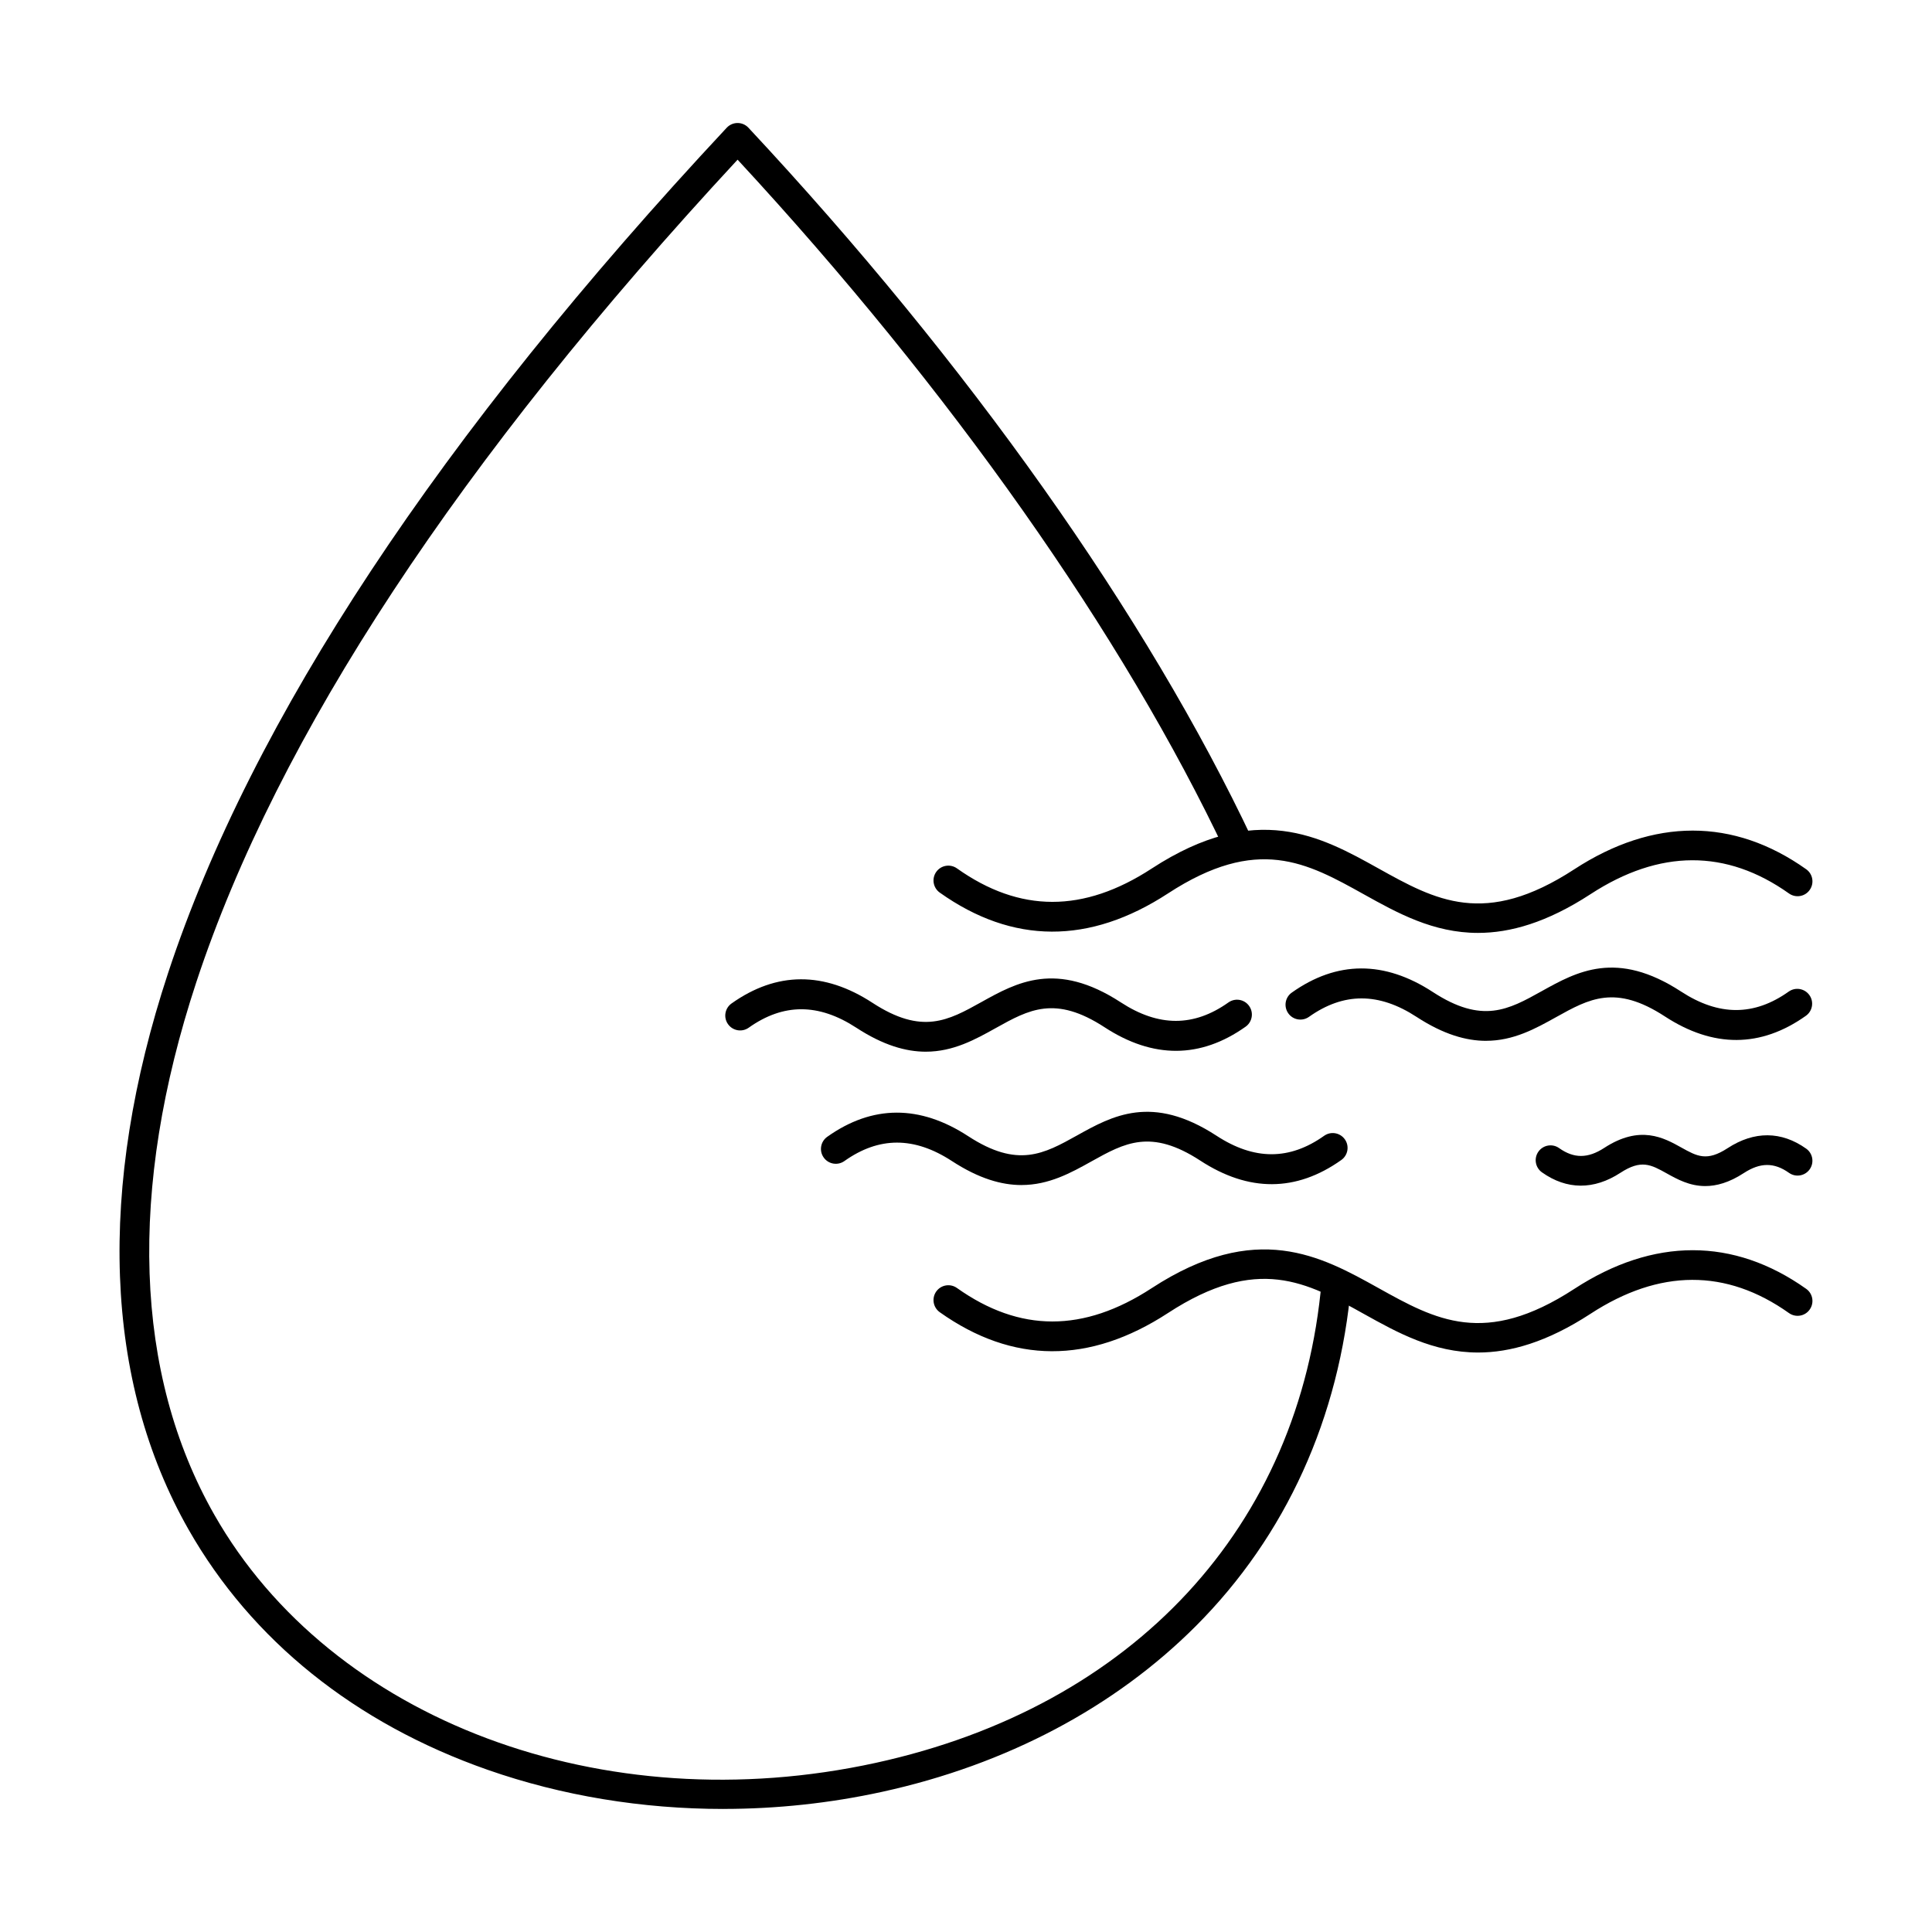
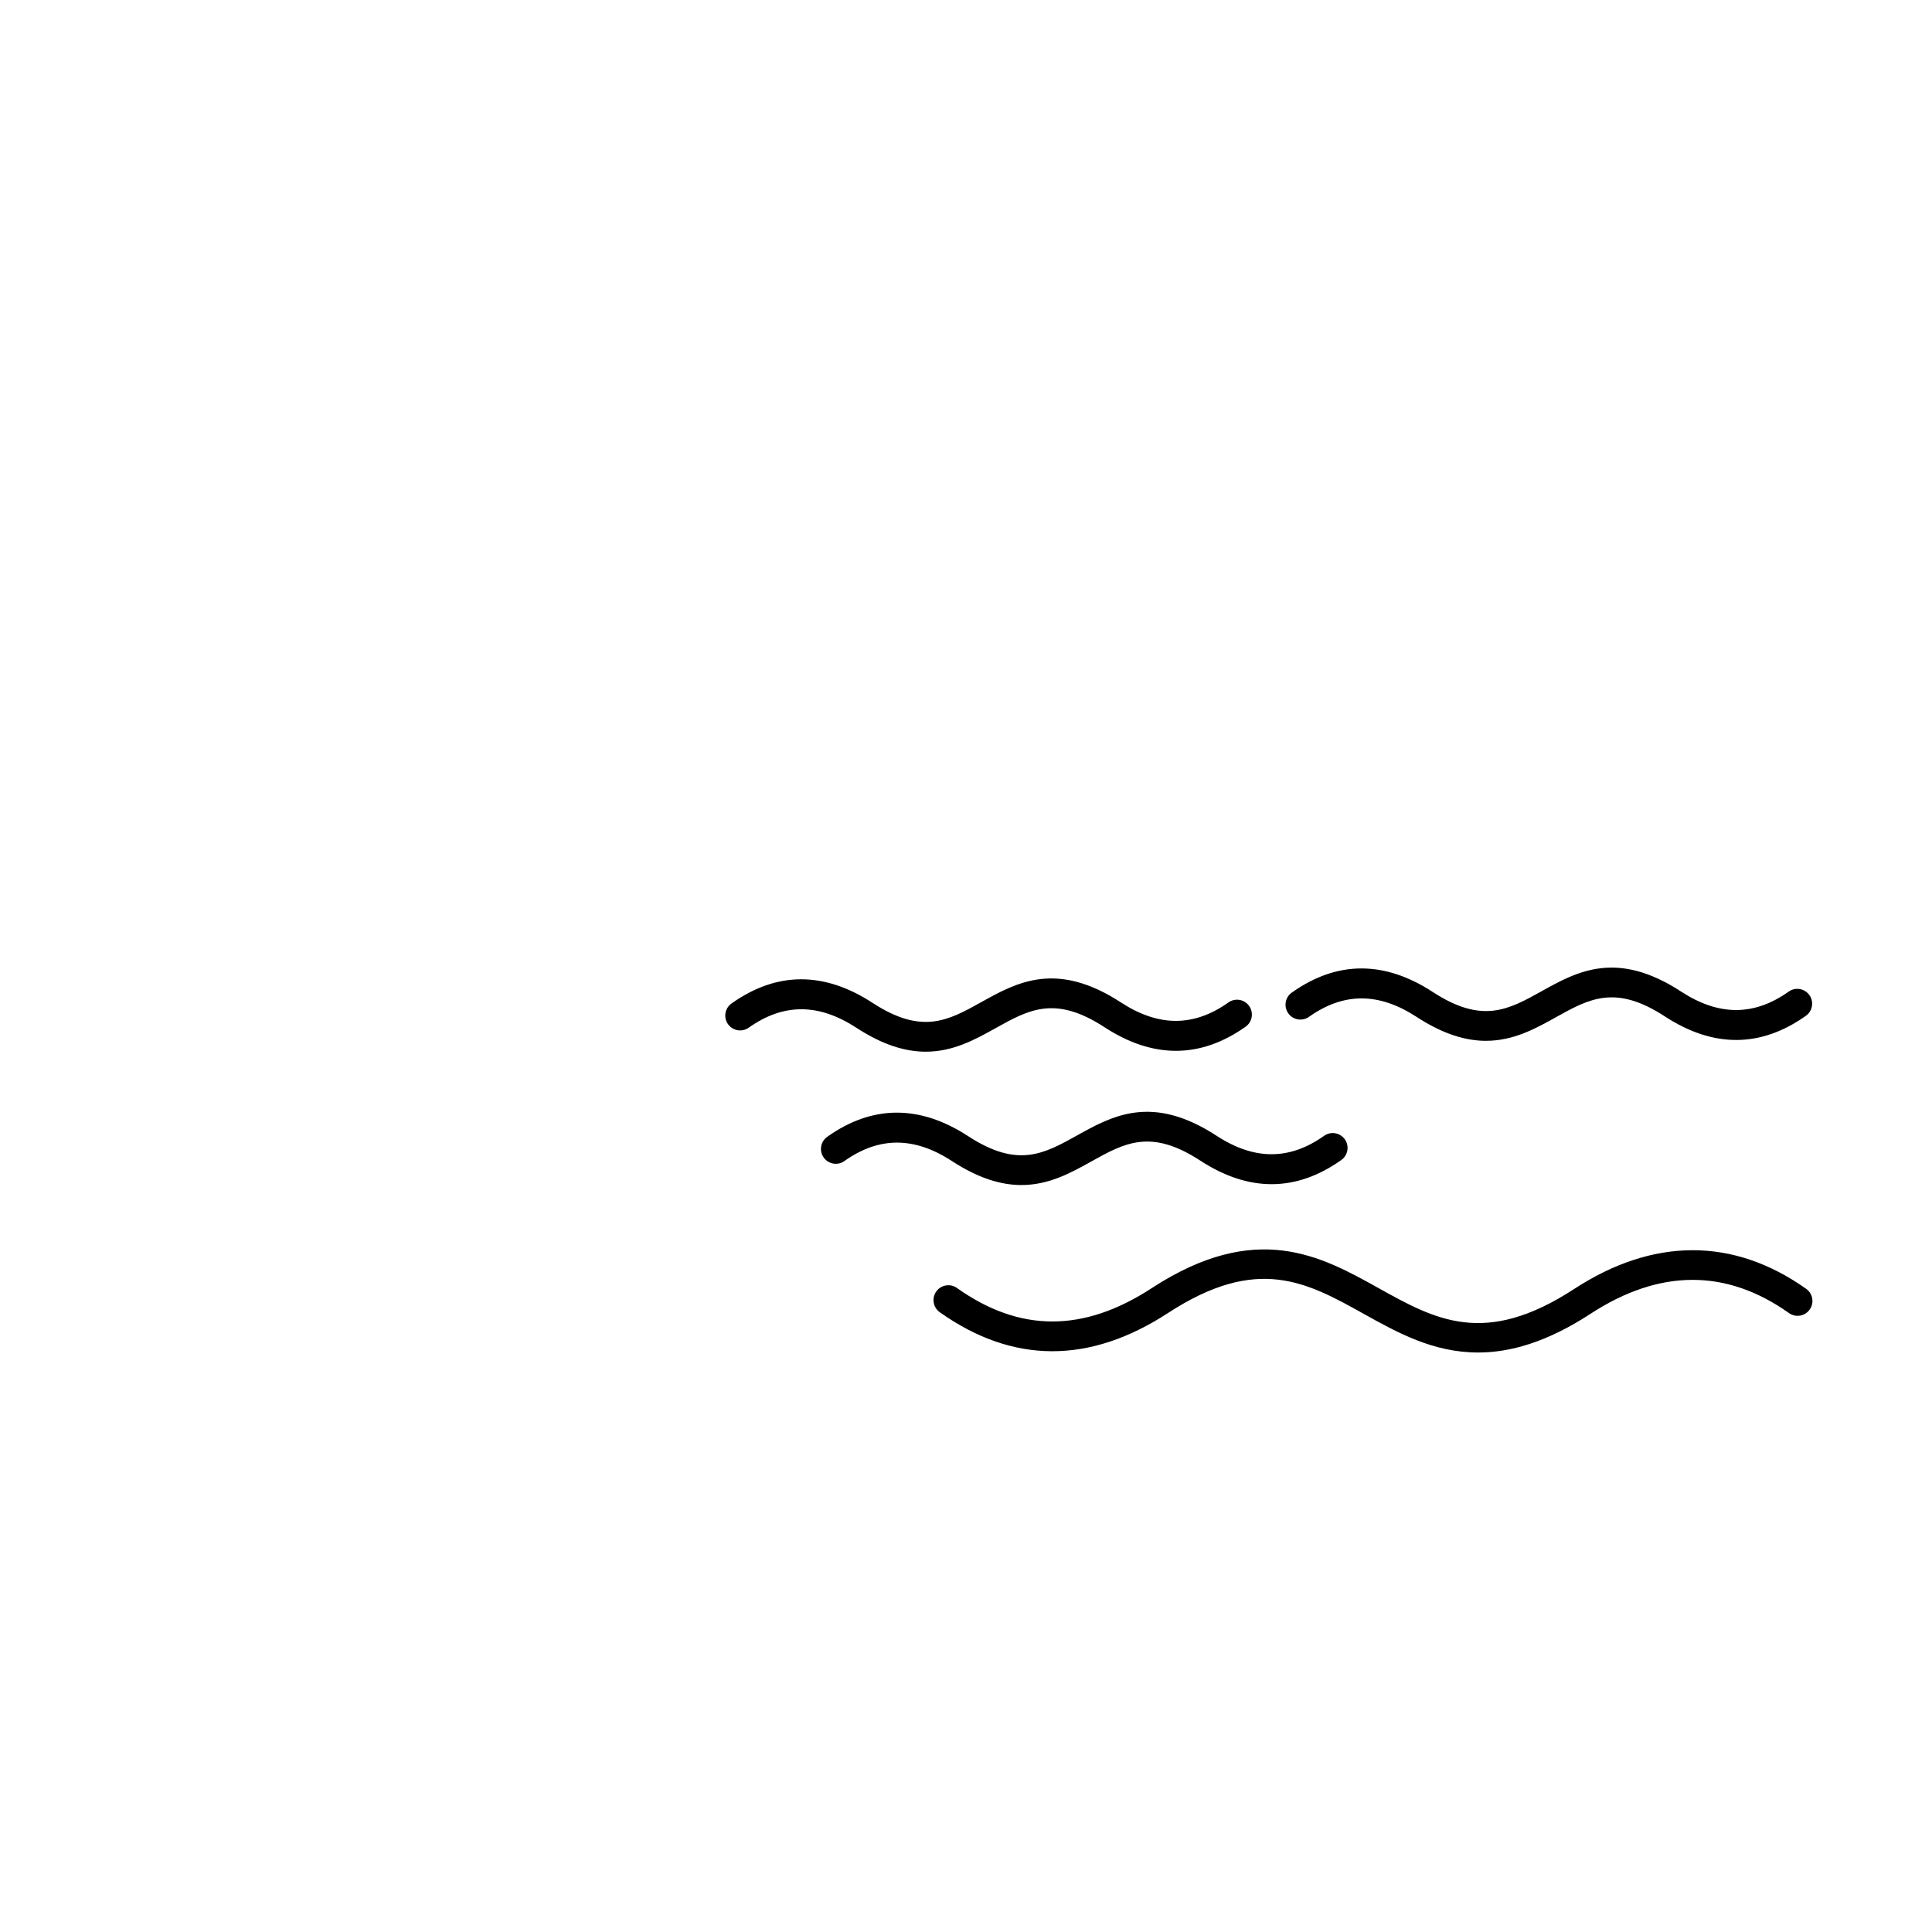
<svg xmlns="http://www.w3.org/2000/svg" fill="#000000" width="800px" height="800px" version="1.1" viewBox="144 144 512 512">
  <g fill-rule="evenodd">
-     <path d="m535.7 391.23c-11.891 0-21.414-5.301-30.25-10.219-15.141-8.43-28.211-15.703-51.926-0.238-20.805 13.566-41.152 13.492-60.477-0.223-1.77-1.258-2.191-3.715-0.934-5.488 1.25-1.773 3.711-2.188 5.484-0.934 16.656 11.82 33.539 11.836 51.617 0.047 27.707-18.062 44.895-8.492 60.066-0.043 15.141 8.43 28.207 15.707 51.926 0.238 20.965-13.664 42.211-13.668 61.457-0.008 1.773 1.258 2.184 3.715 0.922 5.488-1.246 1.773-3.711 2.188-5.484 0.93-16.613-11.797-34.316-11.734-52.594 0.184-11.559 7.539-21.301 10.266-29.816 10.266z" />
-     <path d="m535.7 502.43c-11.891 0-21.414-5.301-30.25-10.223-15.141-8.43-28.211-15.707-51.926-0.238-20.816 13.57-41.164 13.492-60.477-0.219-1.77-1.258-2.191-3.715-0.934-5.488 1.25-1.773 3.711-2.188 5.484-0.934 16.648 11.82 33.539 11.84 51.617 0.047 27.707-18.062 44.895-8.488 60.066-0.043 15.141 8.43 28.207 15.707 51.926 0.238 20.965-13.664 42.211-13.668 61.457-0.008 1.773 1.258 2.184 3.715 0.922 5.488-1.246 1.773-3.711 2.188-5.484 0.93-16.613-11.797-34.316-11.734-52.594 0.188-11.559 7.539-21.301 10.266-29.816 10.266z" />
+     <path d="m535.7 502.43c-11.891 0-21.414-5.301-30.25-10.223-15.141-8.43-28.211-15.707-51.926-0.238-20.816 13.57-41.164 13.492-60.477-0.219-1.77-1.258-2.191-3.715-0.934-5.488 1.25-1.773 3.711-2.188 5.484-0.934 16.648 11.82 33.539 11.84 51.617 0.047 27.707-18.062 44.895-8.488 60.066-0.043 15.141 8.43 28.207 15.707 51.926 0.238 20.965-13.664 42.211-13.668 61.457-0.008 1.773 1.258 2.184 3.715 0.922 5.488-1.246 1.773-3.711 2.188-5.484 0.93-16.613-11.797-34.316-11.734-52.594 0.188-11.559 7.539-21.301 10.266-29.816 10.266" />
    <path d="m537.82 419.83c-5.25 0-11.266-1.68-18.422-6.348-10.004-6.523-19.332-6.523-28.504-0.008-1.773 1.258-4.234 0.84-5.484-0.934-1.258-1.773-0.852-4.231 0.922-5.488 11.953-8.484 24.527-8.539 37.371-0.164 13.109 8.555 20.051 4.691 28.832-0.199 9.316-5.188 19.875-11.062 36.973 0.086 10.008 6.523 19.332 6.523 28.516 0.008 1.777-1.258 4.223-0.84 5.484 0.93 1.262 1.773 0.84 4.231-0.934 5.488-11.949 8.484-24.52 8.539-37.363 0.164-13.117-8.555-20.059-4.691-28.844 0.199-5.41 3.012-11.254 6.266-18.551 6.262z" />
    <path d="m414.7 458.05c-5.25 0-11.258-1.684-18.422-6.352-9.992-6.519-19.32-6.523-28.504-0.008-1.77 1.258-4.234 0.84-5.484-0.934-1.262-1.773-0.84-4.231 0.934-5.488 11.945-8.484 24.52-8.539 37.363-0.164 13.121 8.555 20.059 4.691 28.844-0.199 9.309-5.184 19.863-11.066 36.973 0.086 9.996 6.519 19.32 6.523 28.504 0.008 1.773-1.258 4.223-0.84 5.484 0.93 1.262 1.773 0.84 4.231-0.934 5.488-11.949 8.484-24.52 8.539-37.363 0.164-13.117-8.555-20.059-4.691-28.844 0.199-5.41 3.016-11.254 6.266-18.551 6.266z" />
    <path d="m389.35 422.71c-5.258 0-11.266-1.684-18.418-6.352-10.004-6.523-19.332-6.527-28.516-0.008-1.773 1.258-4.223 0.84-5.484-0.934-1.262-1.773-0.84-4.231 0.934-5.488 11.953-8.484 24.52-8.539 37.359-0.164 13.125 8.555 20.059 4.691 28.844-0.199 9.309-5.184 19.863-11.062 36.973 0.082 10.008 6.523 19.32 6.527 28.504 0.012 1.773-1.258 4.234-0.84 5.484 0.93 1.262 1.773 0.84 4.231-0.922 5.488-11.957 8.484-24.527 8.539-37.371 0.168-13.117-8.559-20.059-4.691-28.844 0.199-5.41 3.016-11.246 6.266-18.543 6.266z" />
-     <path d="m595.92 458.32c-4.184 0-7.488-1.836-10.191-3.344-4.223-2.352-6.773-3.769-12.301-0.172-7.027 4.582-14.227 4.543-20.797-0.125-1.77-1.258-2.191-3.715-0.934-5.488 1.262-1.773 3.711-2.188 5.484-0.934 3.93 2.789 7.617 2.777 11.953-0.047 9.504-6.195 15.816-2.68 20.418-0.113 4.223 2.352 6.773 3.773 12.301 0.172 7.035-4.586 14.227-4.539 20.797 0.129 1.777 1.258 2.191 3.715 0.934 5.488-1.262 1.773-3.711 2.188-5.484 0.93-3.934-2.793-7.617-2.773-11.953 0.047-3.91 2.555-7.289 3.457-10.227 3.457z" />
-     <path d="m335.7 623.39c-21.484 0-42.797-3.484-62.445-10.363-35.156-12.309-62.578-34.336-79.293-63.699-22.383-39.332-24.262-90.34-5.402-147.52 22.141-67.117 71.945-142.47 148.03-223.96 0.75-0.797 1.785-1.25 2.879-1.25 1.086 0 2.133 0.453 2.871 1.25 58.18 62.312 105.66 129.38 133.67 188.86l-7.113 3.356c-27.223-57.777-73.105-122.89-129.43-183.75-73.688 79.461-121.93 152.78-143.44 217.96-18.129 55-16.492 103.81 4.777 141.16 31.027 54.504 103.11 81.531 175.3 65.738 68.34-14.953 112.5-62.66 118.14-127.62l7.84 0.68c-3.074 35.43-17.301 66.781-41.145 90.66-21.531 21.574-50.285 36.777-83.16 43.961-13.816 3.023-27.984 4.531-42.086 4.531z" />
  </g>
</svg>